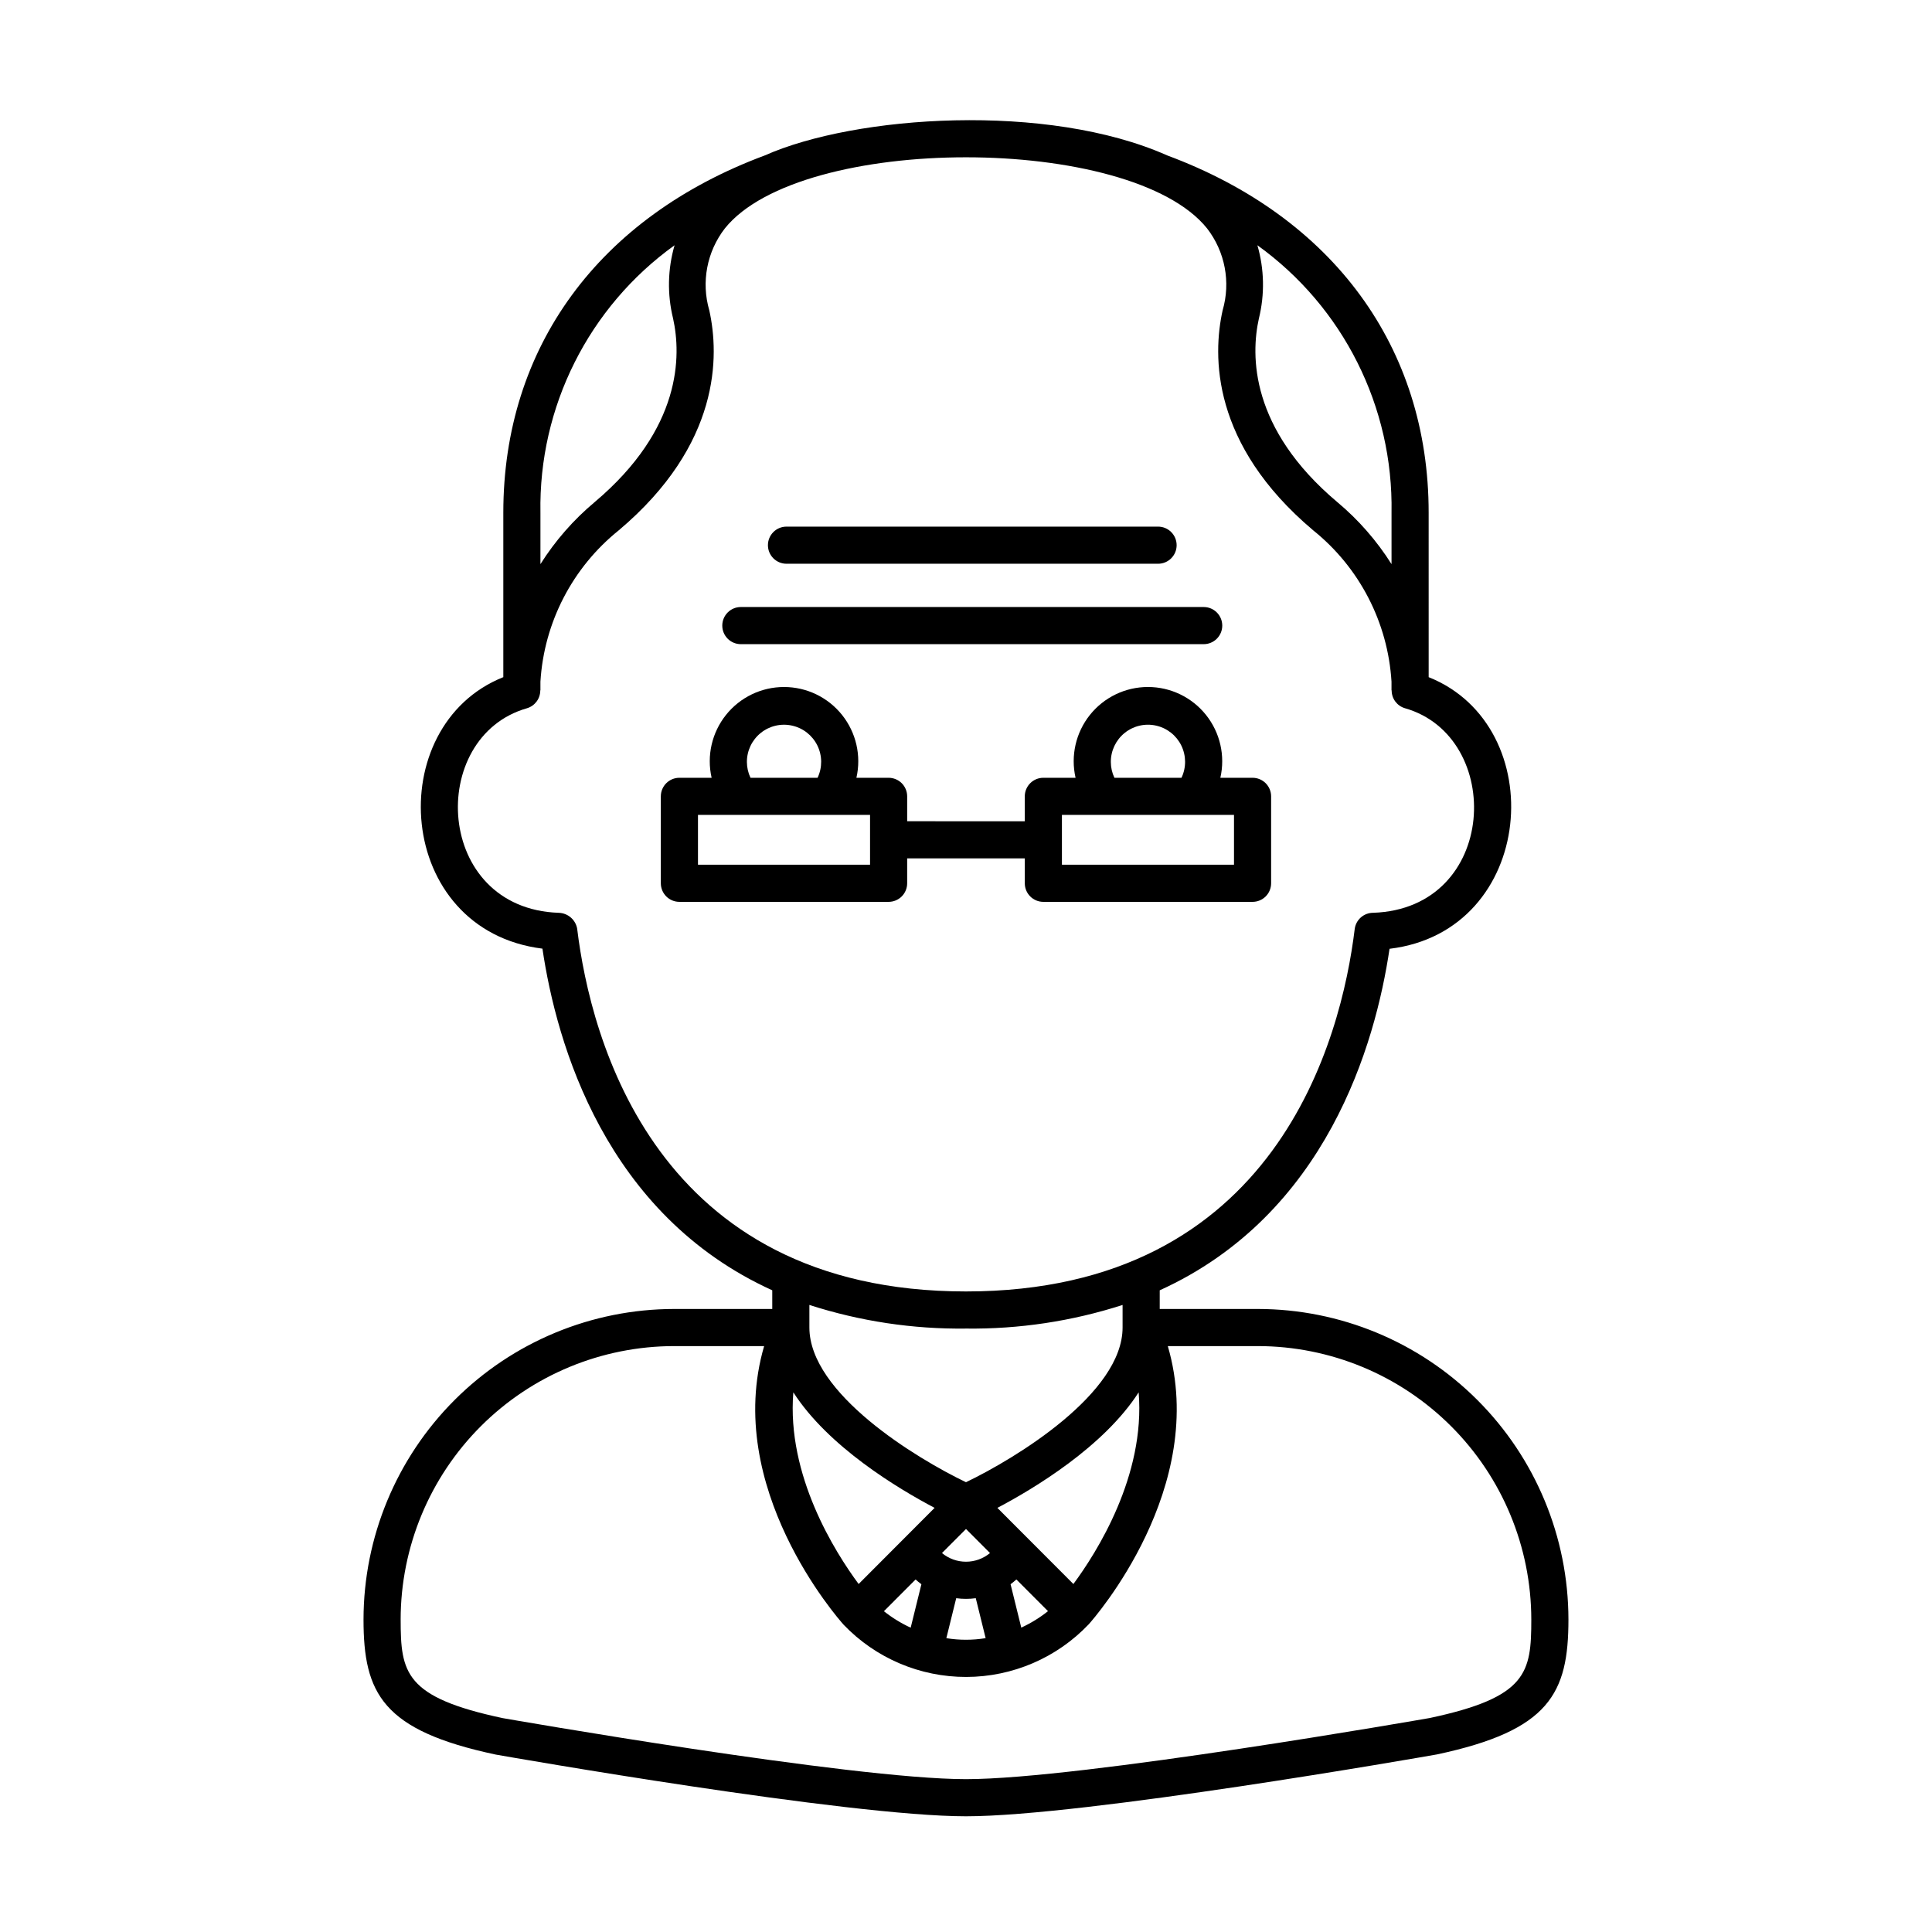
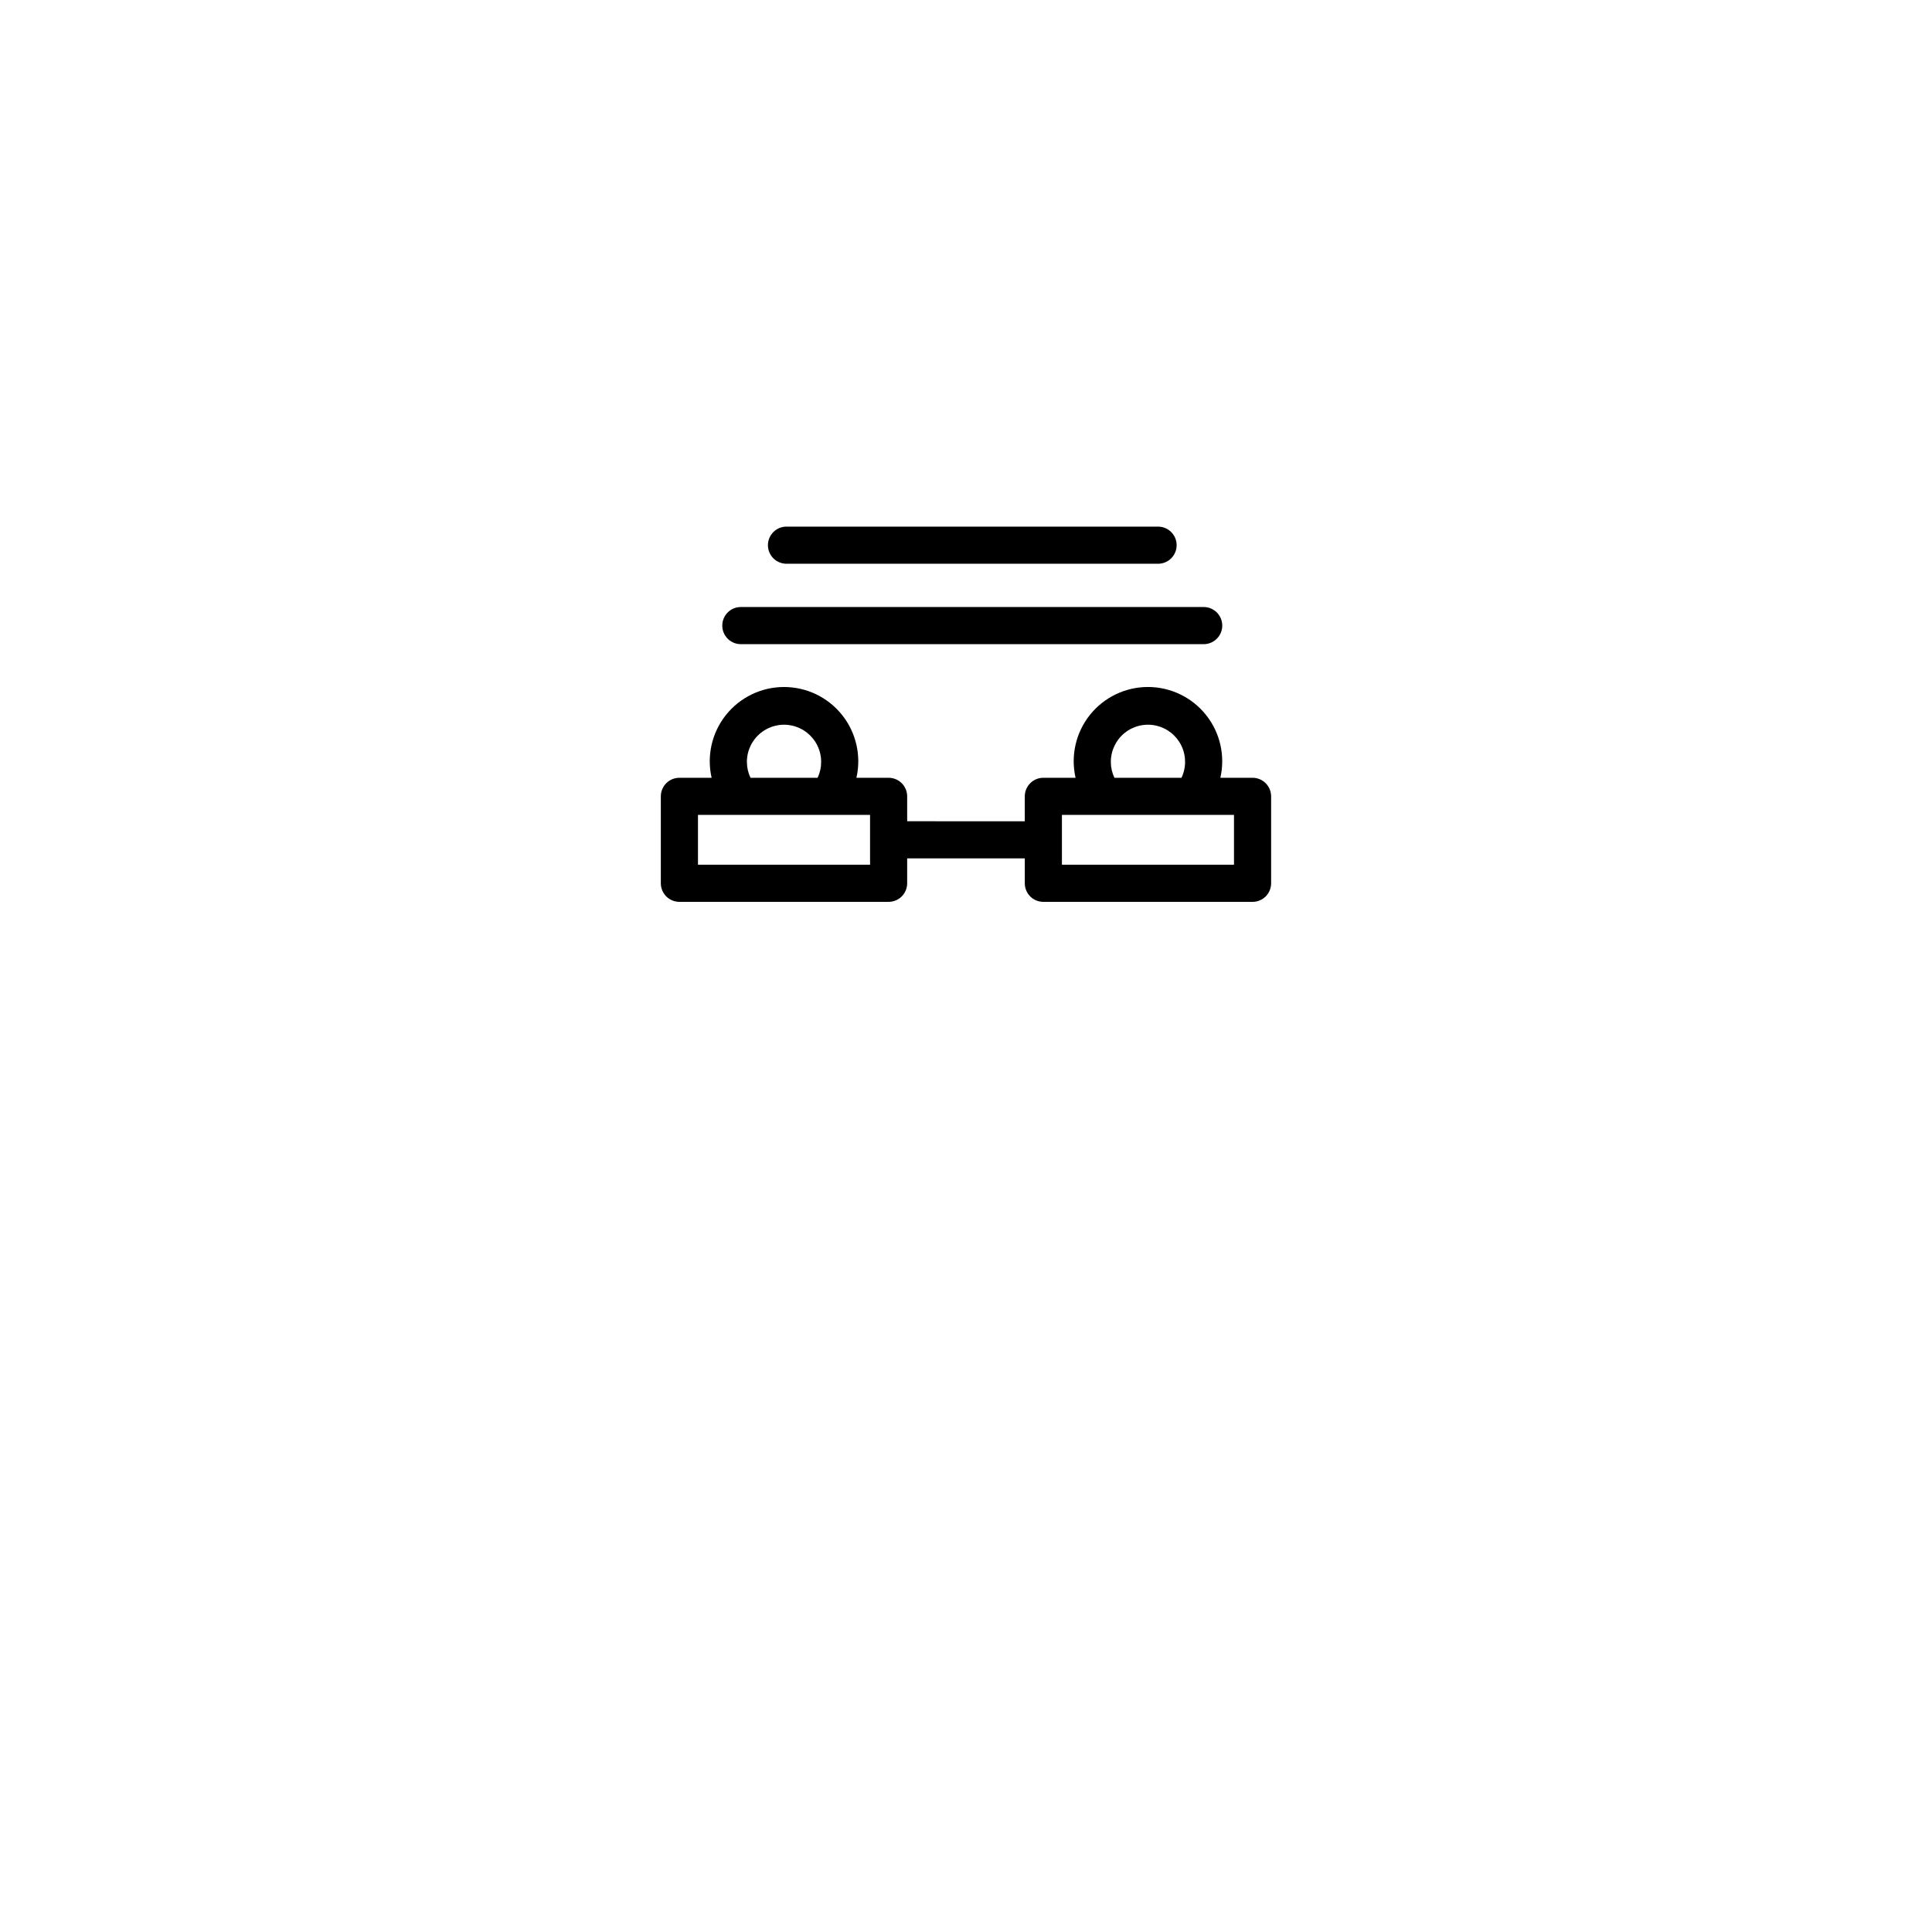
<svg xmlns="http://www.w3.org/2000/svg" fill="#000000" width="800px" height="800px" version="1.1" viewBox="144 144 512 512">
  <g>
-     <path d="m477.37 490.89h-26.031v-4.945c44.199-20.078 57.145-65.176 60.902-90.504 38.871-4.664 42.914-59.008 10.371-71.988l-0.004-43.586c0-43.793-25.262-78.309-69.312-94.691-31.684-14.078-82.516-10.688-106.6 0.008-44.051 16.383-69.312 50.887-69.312 94.68v43.586c-32.27 12.871-28.828 67.055 10.367 71.953 3.75 25.32 16.688 70.453 60.906 90.539v4.949h-26.031c-21.816 0.027-42.734 8.703-58.16 24.133-15.426 15.426-24.105 36.344-24.129 58.16 0 19.602 5.031 29.418 35.012 35.793 3.797 0.668 93.363 16.359 124.64 16.359 31.285 0 120.85-15.691 124.82-16.395 29.812-6.344 34.844-16.16 34.844-35.762v0.004c-0.023-21.816-8.699-42.734-24.129-58.16-15.426-15.43-36.34-24.105-58.156-24.133zm-48.91 72.891-20.141-20.176c9.742-5.137 28.184-16.219 37.438-30.621 1.809 22.102-11.133 42.473-17.297 50.797zm-74.219-50.801c9.254 14.402 27.691 25.484 37.438 30.621l-20.133 20.176c-6.238-8.43-19.109-28.754-17.305-50.797zm39.391 42.594 6.367-6.375 6.363 6.375c-3.691 3.062-9.039 3.062-12.73 0zm-6.992 7.004c0.496 0.441 1.004 0.871 1.539 1.262l-2.84 11.516 0.004-0.004c-2.531-1.16-4.914-2.629-7.094-4.363zm10.766 4.961c1.723 0.23 3.465 0.23 5.184 0l2.613 10.586-0.004 0.004c-3.445 0.562-6.957 0.566-10.406 0.004zm17.242 7.797-2.836-11.5c0.535-0.391 1.043-0.82 1.539-1.258l8.383 8.398v-0.004c-2.18 1.734-4.559 3.199-7.086 4.363zm98.121-295.47v13.637c-3.91-6.203-8.766-11.758-14.395-16.461-23.113-19.488-22.926-38.844-20.754-48.648l0.004-0.004c1.57-6.387 1.43-13.078-0.402-19.395 22.762 16.359 36.047 42.848 35.547 70.875zm-190-70.871c-1.832 6.32-1.969 13.008-0.398 19.395 2.172 9.805 2.363 29.16-20.754 48.648v0.004c-5.625 4.703-10.484 10.254-14.395 16.461v-13.633c-0.5-28.027 12.785-54.516 35.547-70.875zm-25.793 181.23c-0.379-2.434-2.441-4.246-4.902-4.32-32.977-1.113-35.031-46.621-8.422-54.211 2.098-0.617 3.535-2.547 3.527-4.734h0.039v-2.309c0.957-15.688 8.488-30.246 20.738-40.09 27.074-22.824 26.668-46.324 24.02-58.297-2.188-7.488-0.652-15.57 4.125-21.738 20.172-25.121 107.61-25.117 127.78 0 4.777 6.164 6.312 14.25 4.125 21.734-2.648 11.973-3.055 35.469 24.02 58.297 12.25 9.844 19.777 24.398 20.738 40.082v2.32h0.043c-0.016 2.188 1.426 4.121 3.527 4.731 26.438 7.543 24.762 53.094-8.441 54.211-2.484 0-4.582 1.855-4.883 4.324-3.527 28.871-20.629 96.023-103.02 96.023s-99.488-67.152-103.02-96.023zm103.02 105.86c14.078 0.176 28.098-1.941 41.5-6.258v5.981c0 17.438-28.262 34.637-41.5 40.996-13.238-6.359-41.5-23.559-41.5-40.996v-5.984h-0.004c13.406 4.32 27.422 6.438 41.504 6.262zm122.94 103.2c-0.922 0.16-92.504 16.211-122.94 16.211s-122.02-16.051-122.77-16.176c-25.953-5.523-27.047-12.004-27.047-26.137h-0.004c0.02-19.207 7.66-37.625 21.242-51.207 13.582-13.582 31.996-21.223 51.207-21.246h23.879c-10.945 37.441 19.57 72.172 21.066 73.836v0.004c8.488 8.863 20.234 13.863 32.508 13.84 12.273-0.023 24.004-5.07 32.457-13.965 1.387-1.547 31.895-36.27 20.949-73.711h23.879l0.004-0.004c19.207 0.023 37.621 7.664 51.203 21.246 13.582 13.582 21.223 32 21.242 51.207 0 14.129-1.094 20.609-26.879 26.102z" />
    <path d="m340.33 314.71h122.66c2.719 0 4.922-2.203 4.922-4.922s-2.203-4.922-4.922-4.922h-122.66c-2.719 0-4.918 2.203-4.918 4.922s2.199 4.922 4.918 4.922z" />
    <path d="m352.43 293.4h98.473c2.715 0 4.918-2.203 4.918-4.918 0-2.719-2.203-4.922-4.918-4.922h-98.473c-2.719 0-4.922 2.203-4.922 4.922 0 2.715 2.203 4.918 4.922 4.918z" />
    <path d="m415.58 371.48v6.602c0 1.305 0.516 2.555 1.441 3.481 0.922 0.922 2.172 1.438 3.477 1.438h55.445c1.305 0 2.555-0.516 3.477-1.438 0.922-0.926 1.441-2.176 1.441-3.481v-23.039c0-1.305-0.52-2.559-1.441-3.481s-2.172-1.441-3.477-1.441h-8.535c1.332-5.84-0.066-11.969-3.801-16.652s-9.398-7.41-15.387-7.41c-5.988 0-11.652 2.727-15.387 7.41-3.734 4.684-5.133 10.812-3.797 16.652h-8.539c-2.715 0-4.918 2.203-4.918 4.922v6.602l-31.168-0.004v-6.598c0-1.305-0.516-2.559-1.438-3.481-0.926-0.922-2.176-1.441-3.481-1.441h-8.531c1.332-5.84-0.066-11.965-3.801-16.648-3.734-4.684-9.395-7.41-15.387-7.41-5.988 0-11.652 2.727-15.383 7.41-3.734 4.684-5.137 10.809-3.801 16.648h-8.539c-2.719 0-4.922 2.203-4.922 4.922v23.039c0 1.305 0.52 2.555 1.441 3.481 0.922 0.922 2.176 1.438 3.481 1.438h55.441c1.305 0 2.555-0.516 3.481-1.438 0.922-0.926 1.438-2.176 1.438-3.481v-6.602zm22.801-25.527c-0.016-2.996 1.332-5.836 3.66-7.715 2.332-1.879 5.394-2.598 8.316-1.945 2.926 0.648 5.394 2.598 6.707 5.289s1.328 5.836 0.043 8.539h-17.773c-0.621-1.301-0.949-2.723-0.953-4.168zm-12.961 14.008h45.602v13.199h-45.602zm-83.484-14.008c-0.016-2.992 1.332-5.832 3.664-7.711 2.332-1.883 5.391-2.598 8.312-1.945 2.926 0.648 5.391 2.594 6.707 5.285 1.312 2.691 1.332 5.836 0.047 8.539h-17.773c-0.625-1.301-0.949-2.723-0.957-4.168zm32.637 27.207h-45.602v-13.199h45.602z" />
  </g>
</svg>